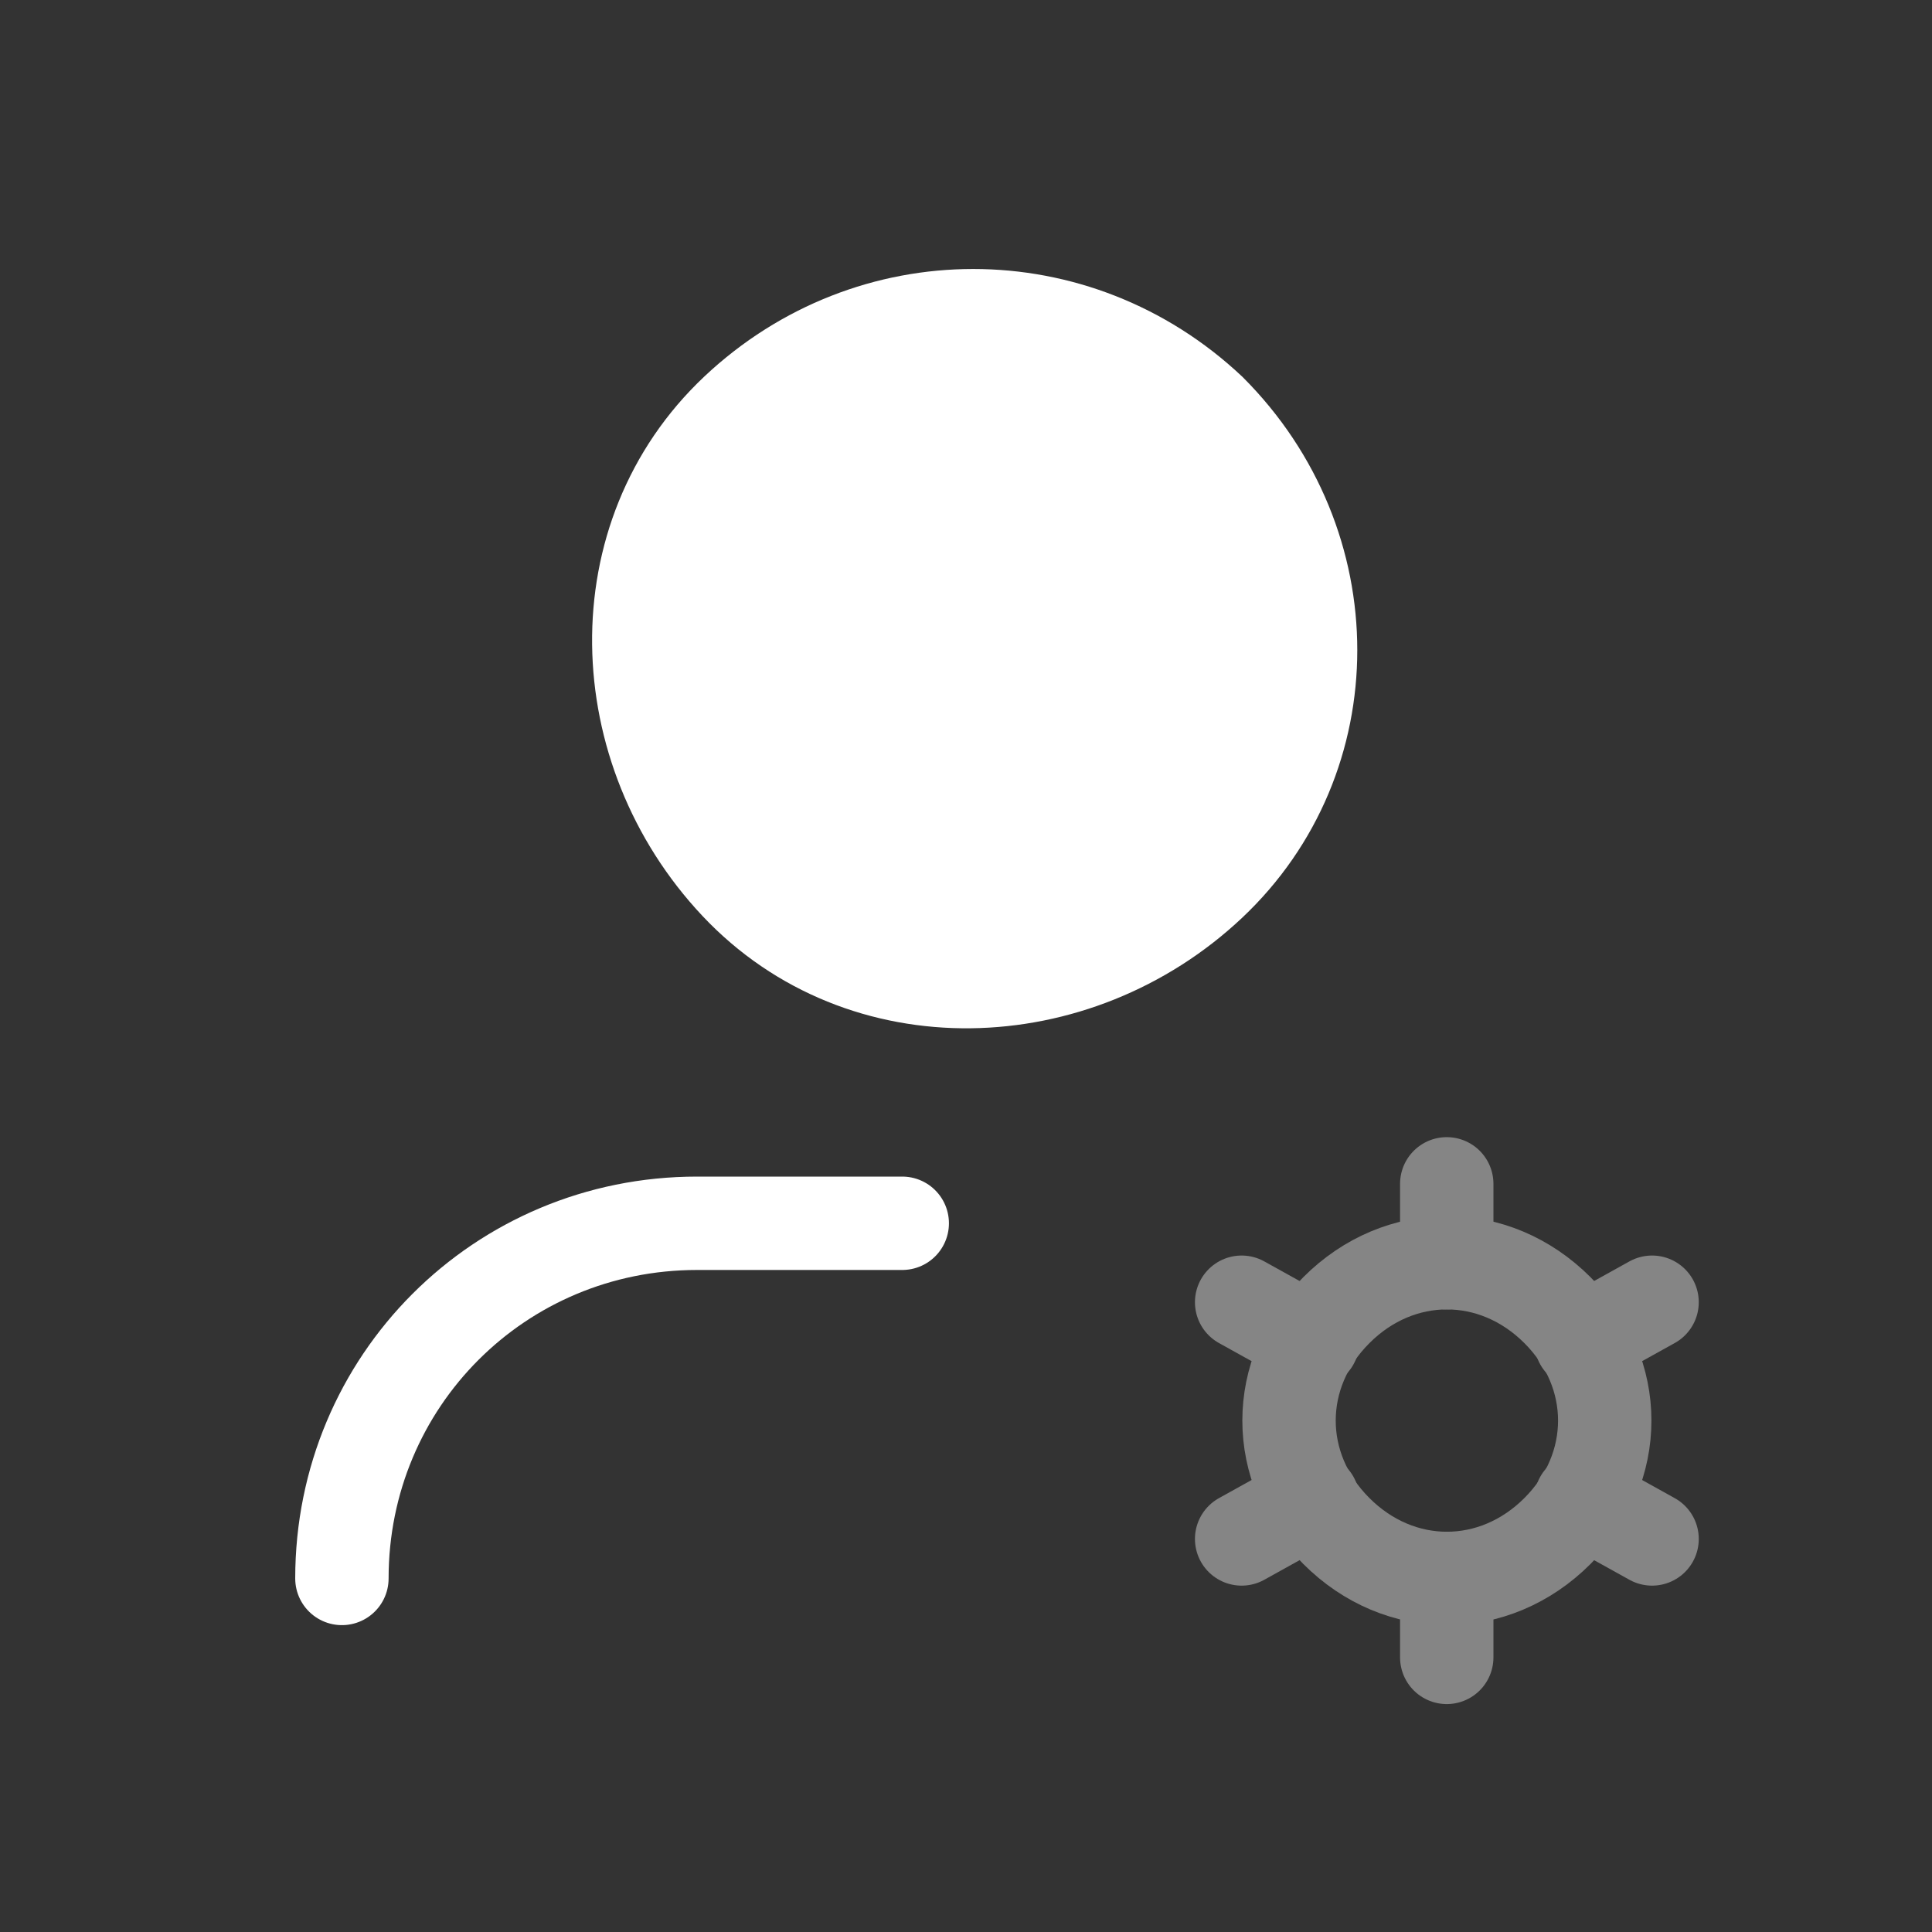
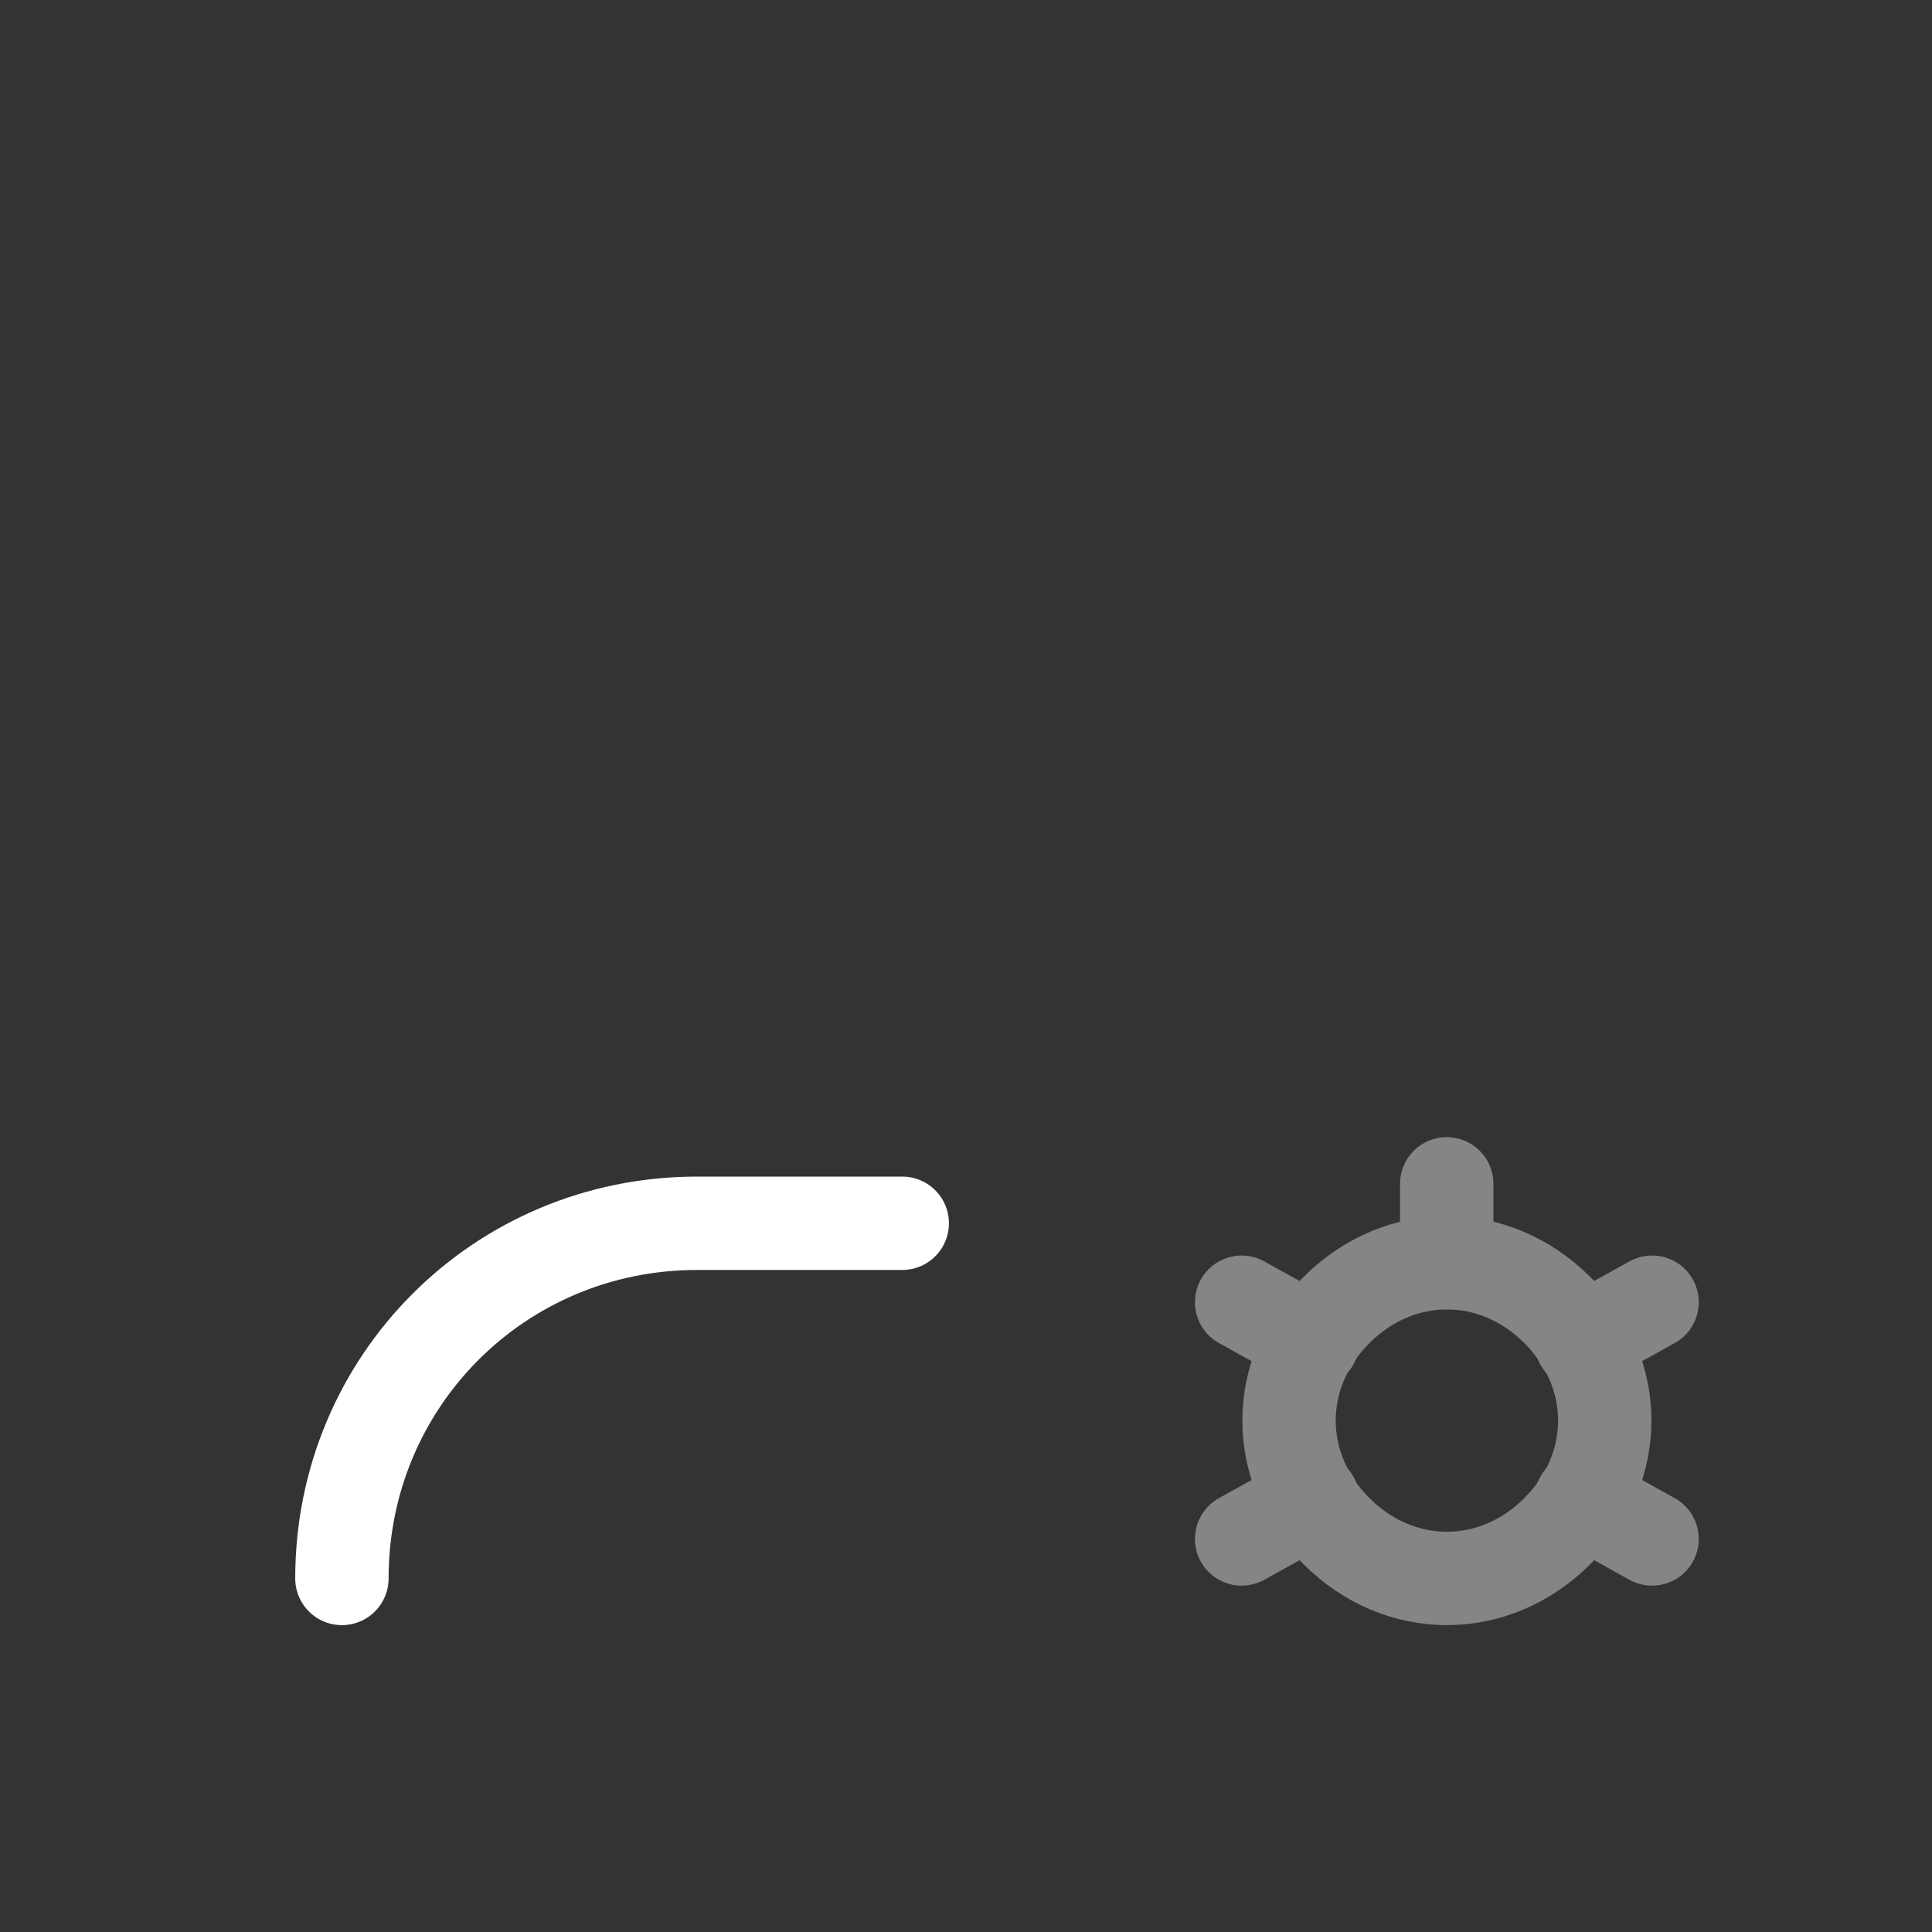
<svg xmlns="http://www.w3.org/2000/svg" width="36" height="36" viewBox="0 0 36 36" fill="none">
  <rect x="0" y="0" width="36" height="36" fill="#333333" stroke="none" />
  <g opacity="0.4">
    <path d="M26.958 22.059V23.529" stroke="white" stroke-width="1.74" stroke-linecap="round" stroke-linejoin="round" />
-     <path d="M26.958 29.412V30.883" stroke="white" stroke-width="1.74" stroke-linecap="round" stroke-linejoin="round" />
    <path d="M23.136 24.265L24.46 25" stroke="white" stroke-width="1.74" stroke-linecap="round" stroke-linejoin="round" />
    <path d="M29.46 27.941L30.784 28.676" stroke="white" stroke-width="1.74" stroke-linecap="round" stroke-linejoin="round" />
    <path d="M23.136 28.676L24.46 27.941" stroke="white" stroke-width="1.74" stroke-linecap="round" stroke-linejoin="round" />
    <path d="M29.46 25L30.784 24.265" stroke="white" stroke-width="1.74" stroke-linecap="round" stroke-linejoin="round" />
    <path d="M29.02 24.412C30.196 25.588 30.196 27.353 29.02 28.529C27.843 29.706 26.078 29.706 24.902 28.529C23.725 27.353 23.725 25.588 24.902 24.412C26.078 23.235 27.843 23.235 29.02 24.412" stroke="white" stroke-width="1.74" stroke-linecap="round" stroke-linejoin="round" />
  </g>
-   <path fill-rule="evenodd" clip-rule="evenodd" d="M22.546 7.647C25.046 10.147 25.046 14.118 22.546 16.471C20.046 18.823 16.076 18.971 13.723 16.471C11.37 13.971 11.223 10 13.723 7.647C16.223 5.294 20.046 5.294 22.546 7.647Z" fill="white" />
-   <path d="M22.546 7.647C25.046 10.147 25.046 14.118 22.546 16.471C20.046 18.823 16.076 18.971 13.723 16.471C11.37 13.971 11.223 10 13.723 7.647C16.223 5.294 20.046 5.294 22.546 7.647" stroke="white" stroke-width="1.74" stroke-linecap="round" stroke-linejoin="round" />
  <path d="M6.371 29.412C6.371 25.735 9.312 22.794 12.989 22.794H16.812" stroke="white" stroke-width="1.74" stroke-linecap="round" stroke-linejoin="round" />
</svg>